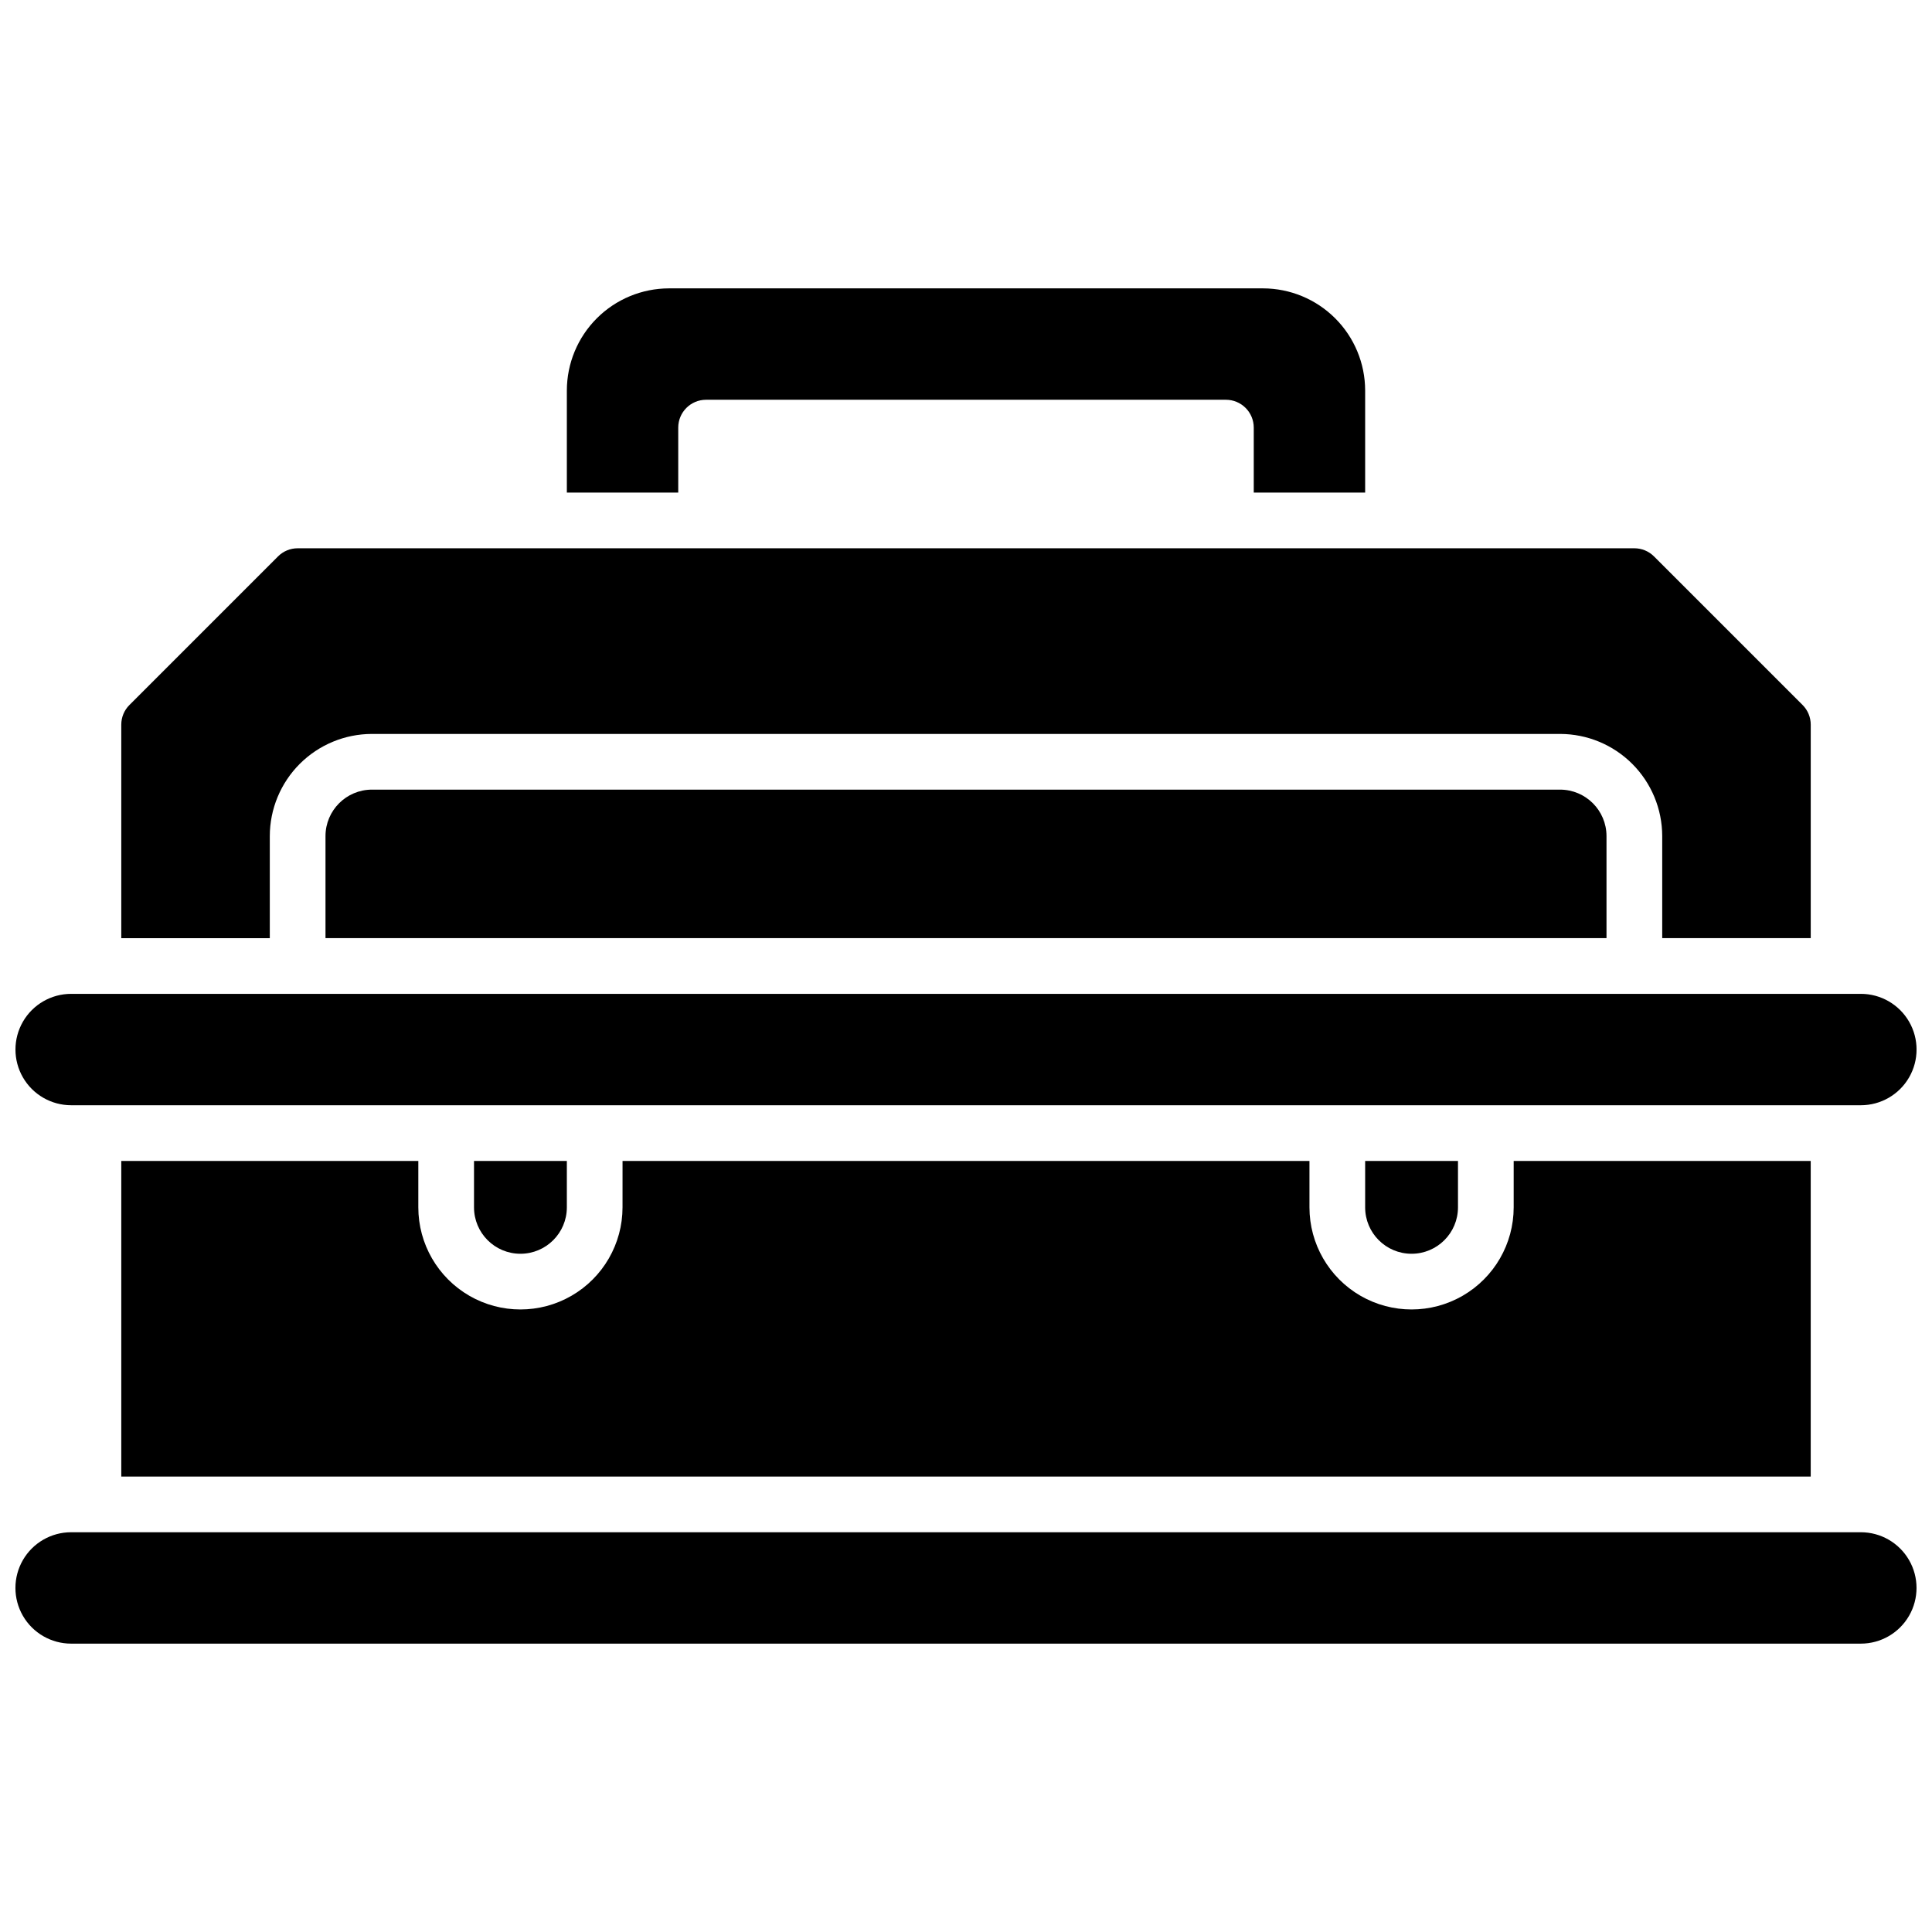
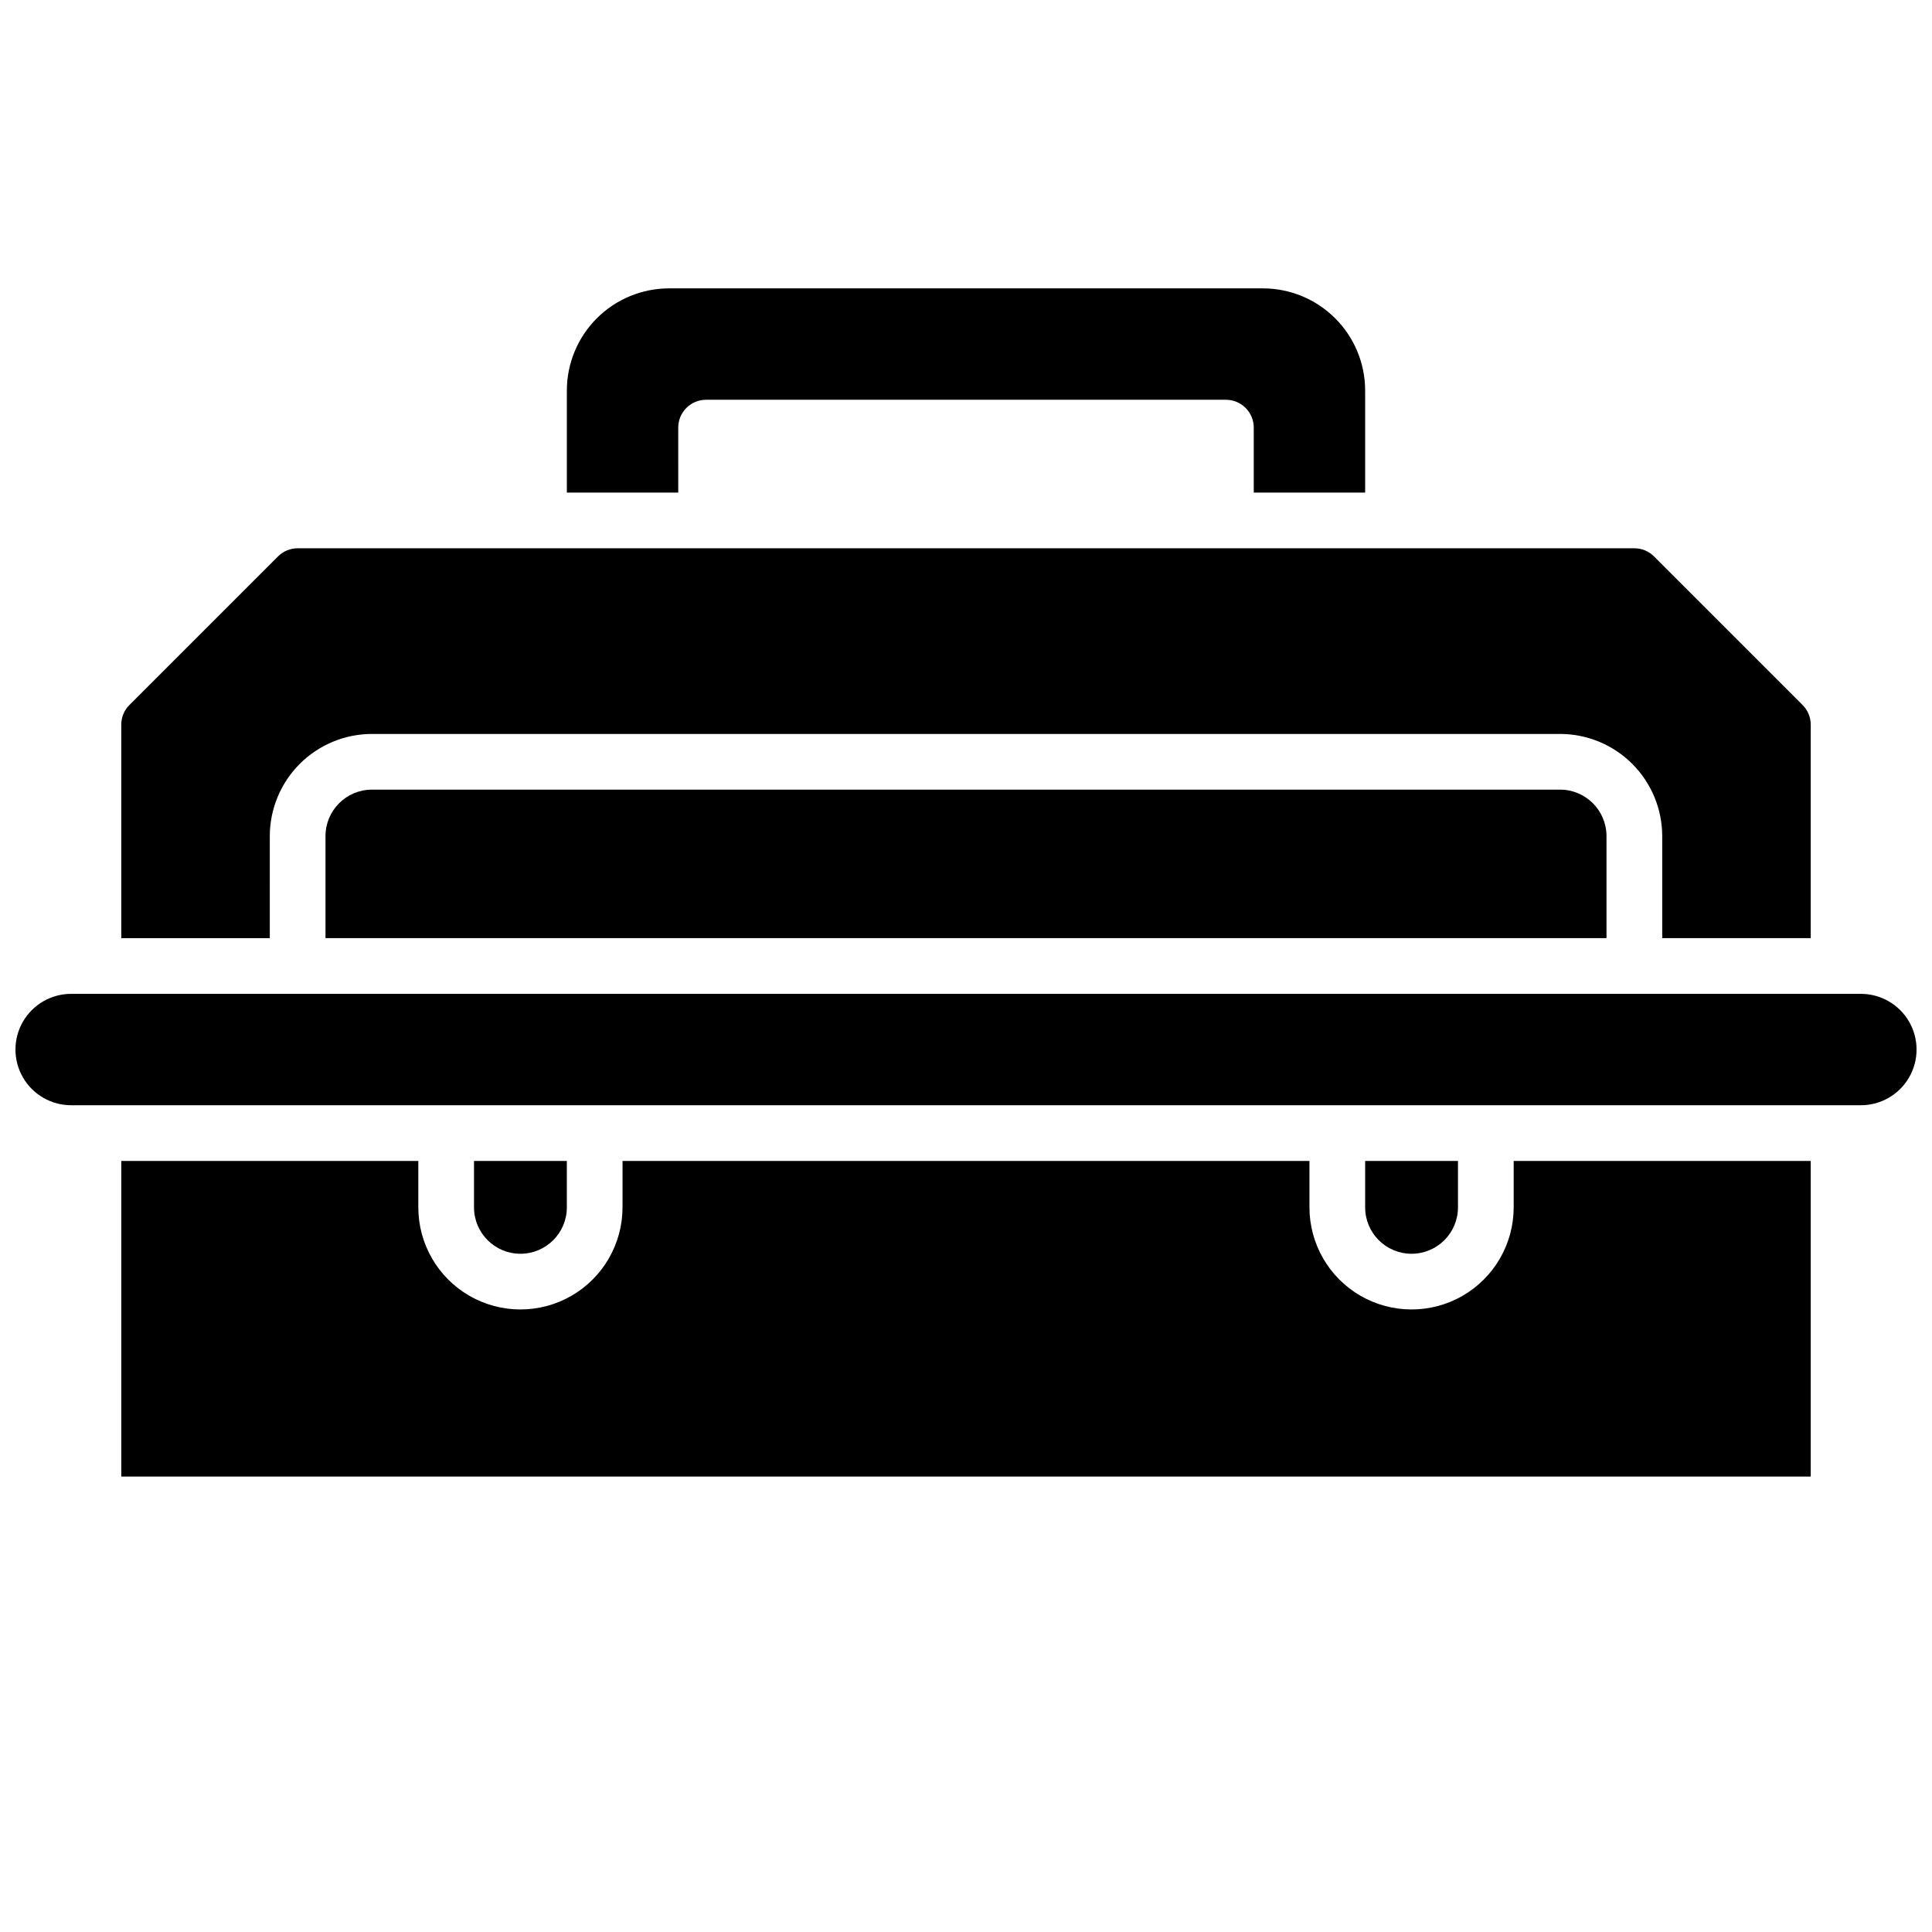
<svg xmlns="http://www.w3.org/2000/svg" width="800px" height="800px" version="1.1" viewBox="144 144 512 512">
  <defs>
    <clipPath id="b">
-       <path d="m148.09 550h503.81v30h-503.81z" />
-     </clipPath>
+       </clipPath>
    <clipPath id="a">
      <path d="m148.09 407h503.81v30h-503.81z" />
    </clipPath>
  </defs>
  <g clip-path="url(#b)">
    <path d="m637.14 550.06h-474.29c-5.273 0-10.148 2.812-12.785 7.379-2.637 4.566-2.637 10.195 0 14.762 2.637 4.566 7.512 7.379 12.785 7.379h474.29c5.273 0 10.145-2.812 12.781-7.379 2.637-4.566 2.637-10.195 0-14.762s-7.508-7.379-12.781-7.379z" />
  </g>
  <path d="m176.14 451.66v83.641h447.72v-83.641h-78.719v12.297c0 9.668-5.16 18.602-13.531 23.438-8.371 4.832-18.688 4.832-27.062 0-8.371-4.836-13.527-13.77-13.527-23.438v-12.297h-182.04l-0.004 12.297c0 9.668-5.156 18.602-13.527 23.438-8.375 4.832-18.688 4.832-27.062 0-8.371-4.836-13.527-13.77-13.527-23.438v-12.297z" />
  <path d="m294.22 463.96v-12.297h-24.602v12.297c0 6.793 5.508 12.301 12.301 12.301s12.301-5.508 12.301-12.301z" />
  <path d="m530.38 463.96v-12.297h-24.602v12.297c0 6.793 5.508 12.301 12.301 12.301s12.301-5.508 12.301-12.301z" />
  <g clip-path="url(#a)">
    <path d="m162.86 436.9h474.29c5.273 0 10.145-2.812 12.781-7.379 2.637-4.566 2.637-10.195 0-14.762-2.637-4.566-7.508-7.379-12.781-7.379h-474.29c-5.273 0-10.148 2.812-12.785 7.379-2.637 4.566-2.637 10.195 0 14.762 2.637 4.566 7.512 7.379 12.785 7.379z" />
  </g>
  <path d="m215.5 365.56c0.012-7.172 2.867-14.051 7.938-19.125 5.074-5.07 11.949-7.926 19.125-7.934h314.88c7.176 0.008 14.051 2.863 19.125 7.934 5.07 5.074 7.926 11.953 7.938 19.125v27.059h39.359v-56.578c0-1.957-0.777-3.836-2.164-5.215l-39.359-39.359c-1.383-1.391-3.258-2.168-5.219-2.168h-354.24c-1.957 0-3.836 0.777-5.215 2.168l-39.359 39.359h-0.004c-1.387 1.379-2.164 3.258-2.164 5.215v56.582h39.359z" />
  <path d="m242.56 353.26c-6.789 0.012-12.289 5.512-12.301 12.301v27.059h339.48v-27.059c-0.012-6.789-5.512-12.289-12.301-12.301z" />
  <path d="m323.74 257.32c0-4.074 3.305-7.379 7.379-7.379h137.76c1.957 0 3.836 0.777 5.219 2.164 1.383 1.383 2.16 3.258 2.16 5.215v17.219h29.52v-27.059c-0.008-7.172-2.863-14.051-7.938-19.121-5.07-5.074-11.949-7.926-19.121-7.938h-157.44c-7.172 0.012-14.051 2.863-19.121 7.938-5.074 5.07-7.926 11.949-7.938 19.121v27.059h29.52z" />
</svg>